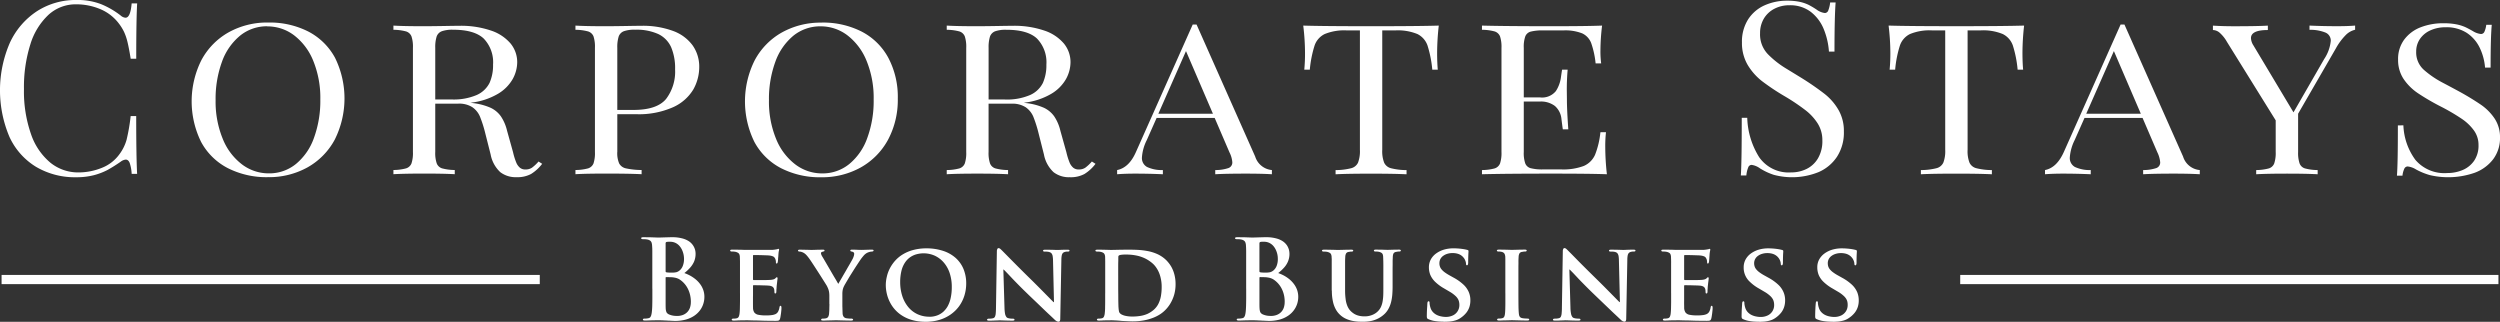
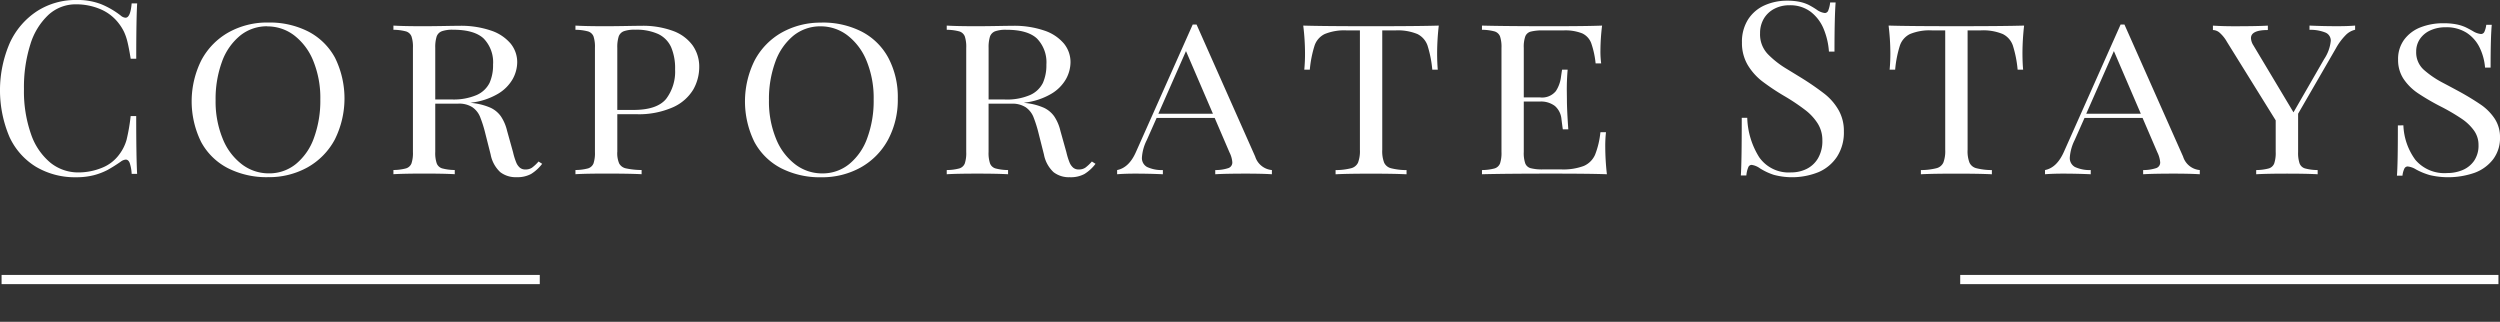
<svg xmlns="http://www.w3.org/2000/svg" width="399.767" height="51.458" viewBox="0 0 399.767 51.458">
  <rect x="0" y="0" width="399.767" height="51.458" fill="#333333" stroke="none" />
  <g id="Group_155" data-name="Group 155" transform="translate(-183.168 -389.354)">
    <path id="Path_4" data-name="Path 4" d="M204.222,417.152a6.5,6.5,0,0,0-.314-1.738c-.139-.353-.353-.539-.627-.539a1.532,1.532,0,0,0-.791.319,24.412,24.412,0,0,1-2.11,1.33,10.43,10.43,0,0,1-2.213.847,11.054,11.054,0,0,1-2.8.325,12.206,12.206,0,0,1-6.421-1.655,10.947,10.947,0,0,1-4.267-4.8,19.081,19.081,0,0,1,.053-15.016,12.053,12.053,0,0,1,4.336-5.072,11.419,11.419,0,0,1,6.338-1.8,10.444,10.444,0,0,1,3.914.661,13.24,13.24,0,0,1,3.168,1.841,1.292,1.292,0,0,0,.752.333c.527,0,.852-.763.98-2.29h.88q-.146,2.5-.147,8.853h-.886c-.186-1.152-.361-2.057-.514-2.687a8.543,8.543,0,0,0-.558-1.63,7.664,7.664,0,0,0-.866-1.38,7.188,7.188,0,0,0-2.951-2.251,9.87,9.87,0,0,0-3.851-.758,6.443,6.443,0,0,0-4.381,1.655,10.742,10.742,0,0,0-2.915,4.722A22.638,22.638,0,0,0,187,403.6a20.662,20.662,0,0,0,1.127,7.2,10.218,10.218,0,0,0,3.1,4.57,7.058,7.058,0,0,0,4.475,1.557,9.935,9.935,0,0,0,3.742-.73,6.293,6.293,0,0,0,2.837-2.2,7.079,7.079,0,0,0,1.127-2.285,30.071,30.071,0,0,0,.655-3.8h.886c0,4.42.05,7.507.147,9.245ZM567.486,409.4a9.936,9.936,0,0,0,1.916,5.514,6.084,6.084,0,0,0,5.1,2.11,6.231,6.231,0,0,0,2.449-.477,4.213,4.213,0,0,0,1.843-1.482,4.291,4.291,0,0,0,.705-2.518,3.914,3.914,0,0,0-.727-2.324,7.721,7.721,0,0,0-1.963-1.877,32.014,32.014,0,0,0-3.3-1.935,36.67,36.67,0,0,1-3.687-2.146A8.5,8.5,0,0,1,567.53,402a5.45,5.45,0,0,1-.891-3.109,5.2,5.2,0,0,1,.986-3.215,5.924,5.924,0,0,1,2.632-1.963,9.883,9.883,0,0,1,3.617-.641,10.589,10.589,0,0,1,2.041.167,6.675,6.675,0,0,1,1.419.428c.375.169.788.394,1.244.65a3.023,3.023,0,0,0,1.316.475.592.592,0,0,0,.544-.353,3.736,3.736,0,0,0,.3-1.122h.88q-.187,1.97-.186,6.852h-.886a8.943,8.943,0,0,0-.855-3.179,5.908,5.908,0,0,0-2.065-2.376,5.989,5.989,0,0,0-3.393-.9,5.738,5.738,0,0,0-2.426.494,3.99,3.99,0,0,0-1.674,1.377,3.54,3.54,0,0,0-.6,2.032,3.73,3.73,0,0,0,1.263,2.934,15.144,15.144,0,0,0,2.94,2.007c1.122.591,1.882,1,2.265,1.208a43.221,43.221,0,0,1,3.834,2.3,8.341,8.341,0,0,1,2.251,2.263,5.345,5.345,0,0,1,.85,2.99,5.622,5.622,0,0,1-1.094,3.5,6.6,6.6,0,0,1-2.937,2.154,12.868,12.868,0,0,1-7.174.386,10.707,10.707,0,0,1-2.232-.913,3.138,3.138,0,0,0-1.313-.472.589.589,0,0,0-.547.35,3.526,3.526,0,0,0-.3,1.124h-.886q.154-1.836.15-8.045Zm-15.025-15.957c1.463.067,2.946.1,4.433.1,1.155,0,2.11-.033,2.873-.1v.672a3.047,3.047,0,0,0-1.5.847,9.629,9.629,0,0,0-1.58,2.135l-6.035,10.444v6.119a5.229,5.229,0,0,0,.239,1.835,1.323,1.323,0,0,0,.863.791,8.021,8.021,0,0,0,2.024.261v.672q-1.811-.1-4.889-.1c-2.207,0-3.859.036-4.942.1v-.672a8,8,0,0,0,2.016-.261,1.347,1.347,0,0,0,.866-.791,5.271,5.271,0,0,0,.239-1.835V408.6l-7.8-12.559a5.592,5.592,0,0,0-1.23-1.51,1.722,1.722,0,0,0-1.008-.375v-.705c1.008.067,2.129.1,3.384.1q3.739,0,5.4-.1v.705c-1.807,0-2.7.43-2.7,1.294a2.333,2.333,0,0,0,.389,1.16l6.41,10.708,4.908-8.523a6.4,6.4,0,0,0,1.052-2.887,1.382,1.382,0,0,0-.847-1.346,6.453,6.453,0,0,0-2.554-.439v-.672Zm-20.2,20.957a3.071,3.071,0,0,0,2.668,2.146v.672q-1.578-.1-4.131-.1-3.29,0-4.928.1v-.672a6.6,6.6,0,0,0,2.1-.314.94.94,0,0,0,.627-.933,4.465,4.465,0,0,0-.45-1.577l-2.365-5.505h-9.289l-1.58,3.554a7.38,7.38,0,0,0-.769,2.76,1.624,1.624,0,0,0,.819,1.524,5.587,5.587,0,0,0,2.529.491v.672c-1.471-.067-2.945-.1-4.439-.1-1.149,0-2.11.036-2.873.1v-.672c1.274-.253,2.271-1.23,3.026-2.923l9.059-20.341h.619l9.378,21.118Zm-11.069-16.879-4.42,10.019H525.5l-4.306-10.019Zm-35.86,2.973a27.092,27.092,0,0,0,.117-2.751,36.935,36.935,0,0,0-.283-4.3q3.194.1,10.863.1,7.608,0,10.808-.1a40.559,40.559,0,0,0-.264,4.3c0,1.122.042,2.04.108,2.751H505.8a18.067,18.067,0,0,0-.763-3.862,3.219,3.219,0,0,0-1.619-1.838,8.2,8.2,0,0,0-3.54-.58H497.8v19.1a5.038,5.038,0,0,0,.3,2.041,1.639,1.639,0,0,0,1.083.894,10.233,10.233,0,0,0,2.5.3v.672q-2.032-.1-5.658-.1-3.852,0-5.694.1v-.672a10.171,10.171,0,0,0,2.5-.3,1.648,1.648,0,0,0,1.091-.894,5.137,5.137,0,0,0,.3-2.041v-19.1h-2.085a8.215,8.215,0,0,0-3.542.58,3.181,3.181,0,0,0-1.618,1.838,17.751,17.751,0,0,0-.761,3.862Zm-22.767,7.693a12.483,12.483,0,0,0,1.918,6.319,5.741,5.741,0,0,0,5.092,2.418,5.553,5.553,0,0,0,2.454-.544,4.334,4.334,0,0,0,1.841-1.7,5.4,5.4,0,0,0,.705-2.887,4.978,4.978,0,0,0-.725-2.662,8.313,8.313,0,0,0-1.966-2.149,32.4,32.4,0,0,0-3.3-2.218,36.62,36.62,0,0,1-3.687-2.457,9.448,9.448,0,0,1-2.285-2.607,6.919,6.919,0,0,1-.894-3.559,6.636,6.636,0,0,1,.988-3.69,6.086,6.086,0,0,1,2.632-2.246,8.708,8.708,0,0,1,3.617-.739,9.49,9.49,0,0,1,2.043.192,6.384,6.384,0,0,1,1.416.489,14.02,14.02,0,0,1,1.244.744,2.807,2.807,0,0,0,1.316.547.6.6,0,0,0,.544-.405,4.993,4.993,0,0,0,.305-1.285h.874q-.179,2.257-.183,7.857h-.886a11.586,11.586,0,0,0-.852-3.645,6.611,6.611,0,0,0-2.068-2.721,5.433,5.433,0,0,0-3.393-1.044,5.066,5.066,0,0,0-2.426.569,4.165,4.165,0,0,0-1.674,1.577,4.512,4.512,0,0,0-.6,2.329,4.561,4.561,0,0,0,1.266,3.365,14.931,14.931,0,0,0,2.937,2.3c1.121.686,1.879,1.149,2.263,1.385a44.123,44.123,0,0,1,3.837,2.637,8.954,8.954,0,0,1,2.251,2.6,6.728,6.728,0,0,1,.847,3.426,7.094,7.094,0,0,1-1.088,4.017,6.728,6.728,0,0,1-2.94,2.468,11.327,11.327,0,0,1-7.174.444,9.788,9.788,0,0,1-2.229-1.047,2.959,2.959,0,0,0-1.316-.544.583.583,0,0,0-.547.4,4.412,4.412,0,0,0-.3,1.291h-.883q.15-2.107.147-9.225Zm-22.59,2.31a19.871,19.871,0,0,0-.114,2.421,39.818,39.818,0,0,0,.261,4.3q-2.607-.1-8.814-.1-7.379,0-11.163.1v-.672a7.888,7.888,0,0,0,2.021-.261,1.366,1.366,0,0,0,.866-.791,5.3,5.3,0,0,0,.233-1.835V397.008a5.3,5.3,0,0,0-.233-1.838,1.373,1.373,0,0,0-.866-.791,7.885,7.885,0,0,0-2.021-.261v-.672q3.781.1,11.163.1,5.659,0,8.045-.1a33.818,33.818,0,0,0-.264,3.964,14.621,14.621,0,0,0,.117,2.085h-.888a14.071,14.071,0,0,0-.705-3.245,2.82,2.82,0,0,0-1.421-1.552,7.322,7.322,0,0,0-3.043-.48h-3.2a7.518,7.518,0,0,0-2.021.194,1.288,1.288,0,0,0-.858.763,5.023,5.023,0,0,0-.239,1.832v7.918h2.554a2.834,2.834,0,0,0,2.579-1.008,5.3,5.3,0,0,0,.788-2.06c.1-.7.167-1.155.205-1.36h.888c-.094,1.1-.136,2.154-.136,3.165l.02,1.6c0,1.135.075,2.729.222,4.772h-.877c-.028-.155-.1-.691-.217-1.621a3.144,3.144,0,0,0-1.047-2.11,3.686,3.686,0,0,0-2.426-.711h-2.554v8.065a5.027,5.027,0,0,0,.239,1.83,1.284,1.284,0,0,0,.858.761,7.291,7.291,0,0,0,2.021.194h2.826a9.4,9.4,0,0,0,3.656-.552,3.49,3.49,0,0,0,1.8-1.791,13.29,13.29,0,0,0,.852-3.6Zm-48.244-10a26.272,26.272,0,0,0,.117-2.751,36.328,36.328,0,0,0-.283-4.3q3.194.1,10.863.1,7.612,0,10.81-.1a40.582,40.582,0,0,0-.264,4.3c0,1.122.039,2.04.105,2.751H412.2a18.1,18.1,0,0,0-.761-3.862,3.229,3.229,0,0,0-1.619-1.838,8.2,8.2,0,0,0-3.54-.58H404.2v19.1a5.047,5.047,0,0,0,.3,2.041,1.644,1.644,0,0,0,1.085.894,10.186,10.186,0,0,0,2.5.3v.672q-2.028-.1-5.658-.1-3.852,0-5.691.1v-.672a10.172,10.172,0,0,0,2.5-.3,1.661,1.661,0,0,0,1.091-.894,5.189,5.189,0,0,0,.3-2.041v-19.1H398.54a8.229,8.229,0,0,0-3.545.58,3.186,3.186,0,0,0-1.616,1.838,17.887,17.887,0,0,0-.763,3.862ZM383.885,414.4a3.09,3.09,0,0,0,2.668,2.146v.672c-1.049-.067-2.429-.1-4.131-.1q-3.29,0-4.928.1v-.672a6.507,6.507,0,0,0,2.1-.314.937.937,0,0,0,.63-.933,4.172,4.172,0,0,0-.453-1.577l-2.365-5.505h-9.289l-1.577,3.554a7.173,7.173,0,0,0-.769,2.76,1.614,1.614,0,0,0,.819,1.524,5.542,5.542,0,0,0,2.529.491v.672c-1.474-.067-2.945-.1-4.442-.1-1.149,0-2.11.036-2.873.1v-.672q1.916-.379,3.026-2.923l9.059-20.341h.619l9.378,21.118Zm-11.069-16.879-4.42,10.019h8.728l-4.309-10.019Zm-14.464,18.023a6.564,6.564,0,0,1-1.782,1.638,4.618,4.618,0,0,1-2.338.511,4.027,4.027,0,0,1-2.59-.805,5.168,5.168,0,0,1-1.541-2.832l-.847-3.345a20.361,20.361,0,0,0-.852-2.7,3.491,3.491,0,0,0-1.227-1.51,3.918,3.918,0,0,0-2.263-.566h-3.664v7.723a5.154,5.154,0,0,0,.236,1.835,1.331,1.331,0,0,0,.861.791,7.985,7.985,0,0,0,2.021.261v.672q-1.762-.1-4.88-.1-3.315,0-4.928.1v-.672a7.888,7.888,0,0,0,2.021-.261,1.366,1.366,0,0,0,.866-.791,5.317,5.317,0,0,0,.23-1.835V397.008a5.313,5.313,0,0,0-.23-1.838,1.373,1.373,0,0,0-.866-.791,7.885,7.885,0,0,0-2.021-.261v-.672q1.616.1,4.7.1c1.005,0,2.107-.011,3.323-.033s2.032-.033,2.487-.033a14.858,14.858,0,0,1,5.091.761,6.967,6.967,0,0,1,3.14,2.082,4.687,4.687,0,0,1,1.052,2.993,5.668,5.668,0,0,1-.705,2.648,6.483,6.483,0,0,1-2.387,2.4,10.913,10.913,0,0,1-4.389,1.416l.469.067a9.772,9.772,0,0,1,2.765.744,4.222,4.222,0,0,1,1.641,1.371,6.98,6.98,0,0,1,.988,2.313l.958,3.426a10.4,10.4,0,0,0,.5,1.616,2.183,2.183,0,0,0,.6.858,1.331,1.331,0,0,0,.874.278,1.835,1.835,0,0,0,1.052-.283,6.608,6.608,0,0,0,1.049-.991l.586.375Zm-14.511-10.28a9.343,9.343,0,0,0,4.059-.722,4.18,4.18,0,0,0,2.035-1.932,6.965,6.965,0,0,0,.558-2.92,5.454,5.454,0,0,0-1.5-4.167q-1.5-1.407-4.889-1.407a5.042,5.042,0,0,0-1.8.239,1.412,1.412,0,0,0-.83.841,5.7,5.7,0,0,0-.222,1.81v8.259Zm-29.305-12.3a13.623,13.623,0,0,1,6.416,1.441,10.138,10.138,0,0,1,4.264,4.189,13.363,13.363,0,0,1,1.516,6.538,13.5,13.5,0,0,1-1.557,6.56,11.161,11.161,0,0,1-4.345,4.425A12.686,12.686,0,0,1,314.5,417.7a13.641,13.641,0,0,1-6.424-1.444,10.157,10.157,0,0,1-4.264-4.184,14.689,14.689,0,0,1,.05-13.1,11.094,11.094,0,0,1,4.336-4.428,12.674,12.674,0,0,1,6.341-1.571Zm-.155.6a6.82,6.82,0,0,0-4.345,1.5,9.619,9.619,0,0,0-2.893,4.189,17.3,17.3,0,0,0-1.013,6.138,15.644,15.644,0,0,0,1.13,6.146,9.645,9.645,0,0,0,3.073,4.1,7.058,7.058,0,0,0,4.311,1.446,6.726,6.726,0,0,0,4.336-1.507,9.453,9.453,0,0,0,2.879-4.181,17.115,17.115,0,0,0,1.013-6.138,15.6,15.6,0,0,0-1.122-6.146,9.708,9.708,0,0,0-3.065-4.1,7.025,7.025,0,0,0-4.306-1.446Zm-32.506,20.088a4.159,4.159,0,0,0,.3,1.835,1.6,1.6,0,0,0,1.091.791,12.076,12.076,0,0,0,2.5.261v.672c-1.33-.067-3.218-.1-5.652-.1q-3.315,0-4.928.1v-.672a7.888,7.888,0,0,0,2.021-.261,1.366,1.366,0,0,0,.866-.791,5.316,5.316,0,0,0,.23-1.835V397.008a5.311,5.311,0,0,0-.23-1.838,1.373,1.373,0,0,0-.866-.791,7.885,7.885,0,0,0-2.021-.261v-.672c1.066.067,2.629.1,4.7.1,1,0,2.107-.011,3.323-.033s2.032-.033,2.487-.033a13.916,13.916,0,0,1,5.114.827,6.7,6.7,0,0,1,3.123,2.318,5.873,5.873,0,0,1,1.047,3.476,7.31,7.31,0,0,1-.936,3.542,7.191,7.191,0,0,1-3.209,2.837,13.441,13.441,0,0,1-5.985,1.133h-2.97v6.049Zm2.593-6.721c2.507,0,4.239-.586,5.211-1.755a7.217,7.217,0,0,0,1.441-4.722,8.588,8.588,0,0,0-.636-3.559,4.29,4.29,0,0,0-2.04-2.09,8.4,8.4,0,0,0-3.714-.7,5.041,5.041,0,0,0-1.8.239,1.408,1.408,0,0,0-.827.841,5.6,5.6,0,0,0-.225,1.81v9.933Zm-14.594,8.606a6.611,6.611,0,0,1-1.785,1.638,4.6,4.6,0,0,1-2.335.511,4.027,4.027,0,0,1-2.59-.805,5.152,5.152,0,0,1-1.541-2.832l-.847-3.345a19.9,19.9,0,0,0-.855-2.7,3.466,3.466,0,0,0-1.224-1.51,3.927,3.927,0,0,0-2.265-.566h-3.664v7.723a5.08,5.08,0,0,0,.239,1.835,1.331,1.331,0,0,0,.861.791,7.959,7.959,0,0,0,2.018.261v.672q-1.757-.1-4.88-.1c-2.21,0-3.848.036-4.928.1v-.672a7.915,7.915,0,0,0,2.024-.261,1.362,1.362,0,0,0,.863-.791,5.234,5.234,0,0,0,.233-1.835V397.008a5.23,5.23,0,0,0-.233-1.838,1.369,1.369,0,0,0-.863-.791,7.912,7.912,0,0,0-2.024-.261v-.672q1.62.1,4.7.1c1.008,0,2.11-.011,3.323-.033s2.032-.033,2.487-.033a14.863,14.863,0,0,1,5.094.761,6.983,6.983,0,0,1,3.14,2.082,4.7,4.7,0,0,1,1.052,2.993,5.668,5.668,0,0,1-.705,2.648,6.5,6.5,0,0,1-2.388,2.4,10.927,10.927,0,0,1-4.389,1.416l.466.067a9.793,9.793,0,0,1,2.768.744,4.221,4.221,0,0,1,1.641,1.371,7.038,7.038,0,0,1,.988,2.313l.955,3.426a10.373,10.373,0,0,0,.5,1.616,2.157,2.157,0,0,0,.6.858,1.324,1.324,0,0,0,.872.278,1.823,1.823,0,0,0,1.052-.283,6.486,6.486,0,0,0,1.052-.991l.586.375Zm-14.511-10.28a9.343,9.343,0,0,0,4.059-.722,4.186,4.186,0,0,0,2.032-1.932,6.965,6.965,0,0,0,.558-2.92,5.453,5.453,0,0,0-1.5-4.167q-1.5-1.407-4.889-1.407a5.042,5.042,0,0,0-1.8.239,1.4,1.4,0,0,0-.83.841,5.6,5.6,0,0,0-.225,1.81v8.259Zm-29.305-12.3a13.612,13.612,0,0,1,6.413,1.441,10.193,10.193,0,0,1,4.267,4.189,14.713,14.713,0,0,1-.044,13.1,11.1,11.1,0,0,1-4.342,4.425,12.679,12.679,0,0,1-6.332,1.571,13.633,13.633,0,0,1-6.424-1.444,10.131,10.131,0,0,1-4.267-4.184,14.7,14.7,0,0,1,.053-13.1,11.1,11.1,0,0,1,4.336-4.428,12.66,12.66,0,0,1,6.341-1.571Zm-.158.6a6.785,6.785,0,0,0-4.342,1.5,9.545,9.545,0,0,0-2.9,4.189,17.278,17.278,0,0,0-1.013,6.138,15.643,15.643,0,0,0,1.133,6.146,9.623,9.623,0,0,0,3.073,4.1,7.058,7.058,0,0,0,4.311,1.446,6.741,6.741,0,0,0,4.336-1.507,9.482,9.482,0,0,0,2.879-4.181,17.289,17.289,0,0,0,1.013-6.138,15.626,15.626,0,0,0-1.122-6.146,9.69,9.69,0,0,0-3.068-4.1A7.037,7.037,0,0,0,225.9,393.574Z" transform="translate(0 0)" fill="#fff" />
    <path id="Path_5" data-name="Path 5" d="M183.259,405.189H269.32v1.469H183.259v-1.469Zm313.2,0h86.064v1.469H496.455Z" transform="translate(0.162 28.126)" fill="#fff" />
-     <path id="Path_6" data-name="Path 6" d="M221.882,411.238c0,.541,0,1.049,0,1.53s-.008.9-.019,1.283-.036.691-.067.944a2.927,2.927,0,0,1-.086.458.909.909,0,0,1-.153.339.439.439,0,0,1-.272.169c-.081.017-.169.036-.275.05a3.423,3.423,0,0,1-.358.022.446.446,0,0,0-.222.036.114.114,0,0,0-.061.105.142.142,0,0,0,.094.136.753.753,0,0,0,.258.036c.178,0,.378-.011.589-.017s.419-.019.633-.019.405-.011.577-.011.322,0,.422,0,.205,0,.347.006.289.008.455.019.344.011.516.025.344.014.5.022.308.017.436.022.228.011.3.011a6.725,6.725,0,0,0,1.738-.217,4.712,4.712,0,0,0,1.324-.594,3.838,3.838,0,0,0,.924-.866,3.453,3.453,0,0,0,.541-1.041,3.564,3.564,0,0,0,.178-1.124,3.284,3.284,0,0,0-.192-1.144,3.522,3.522,0,0,0-.519-.947,4.37,4.37,0,0,0-.741-.761,5.826,5.826,0,0,0-.866-.572,6.377,6.377,0,0,0-.886-.389,7.052,7.052,0,0,0,.894-.825,3.724,3.724,0,0,0,.652-.988,3.173,3.173,0,0,0,.25-1.271,2.521,2.521,0,0,0-.083-.639,2.368,2.368,0,0,0-.322-.7,2.412,2.412,0,0,0-.65-.652,3.511,3.511,0,0,0-1.086-.469,6.12,6.12,0,0,0-1.618-.189c-.3,0-.622.014-.972.022s-.75.028-1.174.031c-.092,0-.219,0-.4-.008s-.364-.011-.589-.022-.45-.008-.694-.011-.483-.011-.722-.011a.858.858,0,0,0-.292.033.126.126,0,0,0-.094.125.128.128,0,0,0,.075.128.747.747,0,0,0,.222.03c.13,0,.261,0,.386.011a2.393,2.393,0,0,1,.305.042,1.152,1.152,0,0,1,.447.183.665.665,0,0,1,.228.322,1.977,1.977,0,0,1,.081.5c.011.111.014.23.022.35s.006.266.011.436v.639c0,.261,0,.575,0,.952v4.47Zm162.908.755c0,.461,0,.894,0,1.294s-.011.772-.017,1.1-.028.589-.05.8a1.641,1.641,0,0,1-.13.533.456.456,0,0,1-.325.258,1.435,1.435,0,0,1-.247.042,2.442,2.442,0,0,1-.3.014.3.3,0,0,0-.2.053.133.133,0,0,0-.047.105.137.137,0,0,0,.072.119.625.625,0,0,0,.23.036c.158,0,.33,0,.511-.014s.375-.011.561-.022.361,0,.516,0,.278-.011.369-.011c.225,0,.491,0,.786.014s.636.011,1.008.019.808.031,1.277.039,1,.017,1.582.017a3.454,3.454,0,0,0,.453-.017.437.437,0,0,0,.244-.1.648.648,0,0,0,.133-.275c.019-.08.047-.192.069-.339s.047-.308.069-.475.036-.336.053-.486.017-.272.017-.364a.9.9,0,0,0-.022-.23c-.019-.072-.056-.111-.117-.117a.133.133,0,0,0-.117.056.51.51,0,0,0-.058.172,2.064,2.064,0,0,1-.23.719.933.933,0,0,1-.441.391,2.126,2.126,0,0,1-.469.133c-.175.025-.35.042-.525.053s-.33.011-.469.011a5.833,5.833,0,0,1-1.241-.1,1.045,1.045,0,0,1-.65-.372,1.427,1.427,0,0,1-.211-.783c0-.111,0-.267-.006-.464s0-.4,0-.622,0-.43,0-.636v-1.7a.258.258,0,0,1,.022-.108.068.068,0,0,1,.069-.047c.083,0,.2,0,.378.006s.355,0,.569.008.411.011.616.019.392.006.547.017.266.011.325.022a1.43,1.43,0,0,1,.461.105.72.72,0,0,1,.269.2.885.885,0,0,1,.133.278,1.439,1.439,0,0,1,.031.283c.006.092.017.18.017.261a.117.117,0,0,0,.036.086.135.135,0,0,0,.106.036.115.115,0,0,0,.108-.055.437.437,0,0,0,.044-.136.659.659,0,0,0,.011-.142l0-.158c.005-.081.008-.169.019-.269s.008-.208.019-.314.02-.189.028-.267c.028-.25.05-.45.072-.6s.033-.266.039-.341.014-.125.014-.153a.192.192,0,0,0-.036-.114.112.112,0,0,0-.089-.044.147.147,0,0,0-.1.055,1.81,1.81,0,0,1-.144.139.761.761,0,0,1-.292.15,2.264,2.264,0,0,1-.447.078c-.075.005-.2.011-.389.019s-.386.011-.619.011-.469,0-.7,0-.441,0-.622,0h-.389a.088.088,0,0,1-.083-.047.262.262,0,0,1-.022-.111v-3.706a.173.173,0,0,1,.031-.1.08.08,0,0,1,.075-.036c.072,0,.189,0,.355,0s.353.005.566.011.422.008.633.017.4.014.558.019.267.011.325.022a2.026,2.026,0,0,1,.58.117.666.666,0,0,1,.3.183,1.031,1.031,0,0,1,.144.244.835.835,0,0,1,.069.2c.014.072.022.139.028.2s.011.111.011.15a.328.328,0,0,0,.022.147.1.1,0,0,0,.094.047.155.155,0,0,0,.1-.047.278.278,0,0,0,.05-.108.454.454,0,0,0,.028-.092,1.474,1.474,0,0,0,.028-.2c.008-.094.017-.194.025-.3s.014-.205.019-.289.014-.156.017-.2c.011-.225.028-.411.047-.533s.036-.23.05-.291a.516.516,0,0,0,.025-.15.187.187,0,0,0-.019-.092.087.087,0,0,0-.086-.047.312.312,0,0,0-.117.033c-.042.014-.089.025-.128.036-.067.008-.155.025-.272.044s-.239.033-.383.047c-.053,0-.18.006-.38.006s-.447,0-.738,0l-.924,0c-.325,0-.636,0-.938,0s-.564,0-.786,0h-.466c-.15,0-.347,0-.591-.011s-.514-.011-.8-.019-.572-.008-.847-.008a.826.826,0,0,0-.264.031.114.114,0,0,0-.089.114.123.123,0,0,0,.075.117.409.409,0,0,0,.192.042c.117,0,.236,0,.347.011a2.45,2.45,0,0,1,.269.042,1.354,1.354,0,0,1,.389.158.534.534,0,0,1,.2.247,1.307,1.307,0,0,1,.078.405c0,.092,0,.194.008.294s0,.23.006.372,0,.328,0,.544v4.608Zm14.086,4.55c.28,0,.572-.014.877-.039a5.186,5.186,0,0,0,.9-.183,2.8,2.8,0,0,0,.819-.4,4.121,4.121,0,0,0,.9-.827,2.909,2.909,0,0,0,.491-.927,3.4,3.4,0,0,0,.155-1.047,3.306,3.306,0,0,0-.244-1.291,3.506,3.506,0,0,0-.833-1.2,7.539,7.539,0,0,0-1.6-1.141l-.633-.353a6.651,6.651,0,0,1-.844-.539,2.622,2.622,0,0,1-.5-.489,1.37,1.37,0,0,1-.236-.466,1.623,1.623,0,0,1-.064-.477,1.4,1.4,0,0,1,.178-.683,1.5,1.5,0,0,1,.466-.505,2.231,2.231,0,0,1,.677-.314,2.775,2.775,0,0,1,.8-.105,2.836,2.836,0,0,1,.847.119,1.919,1.919,0,0,1,.555.278,1.791,1.791,0,0,1,.328.308,1.714,1.714,0,0,1,.255.4,1.621,1.621,0,0,1,.117.358.9.9,0,0,1,.033.23c0,.18.055.261.158.261.061,0,.108-.036.144-.114a1,1,0,0,0,.047-.358c0-.389.008-.708.014-.95s.017-.427.025-.558.014-.23.014-.289a.163.163,0,0,0-.053-.125.3.3,0,0,0-.158-.069,6.846,6.846,0,0,0-.877-.164,11.1,11.1,0,0,0-1.327-.086,5.435,5.435,0,0,0-1.516.211,4.142,4.142,0,0,0-1.247.611,2.927,2.927,0,0,0-.844.949,2.591,2.591,0,0,0-.308,1.247,3.036,3.036,0,0,0,.991,2.335,6.955,6.955,0,0,0,1.444,1.066l.9.53a5,5,0,0,1,.822.586,2.236,2.236,0,0,1,.464.53,1.567,1.567,0,0,1,.2.508,2.325,2.325,0,0,1,.05.491,1.808,1.808,0,0,1-1,1.649,2.538,2.538,0,0,1-1.152.258,3.514,3.514,0,0,1-.75-.081,2.787,2.787,0,0,1-.725-.244,2.166,2.166,0,0,1-.608-.458,1.809,1.809,0,0,1-.389-.7,2.6,2.6,0,0,1-.1-.416,1.84,1.84,0,0,1-.039-.361.35.35,0,0,0-.025-.161.13.13,0,0,0-.131-.083.171.171,0,0,0-.147.105.779.779,0,0,0-.05.28c-.006.067-.011.167-.02.3s-.019.3-.031.483-.022.38-.025.591-.014.411-.014.614a.937.937,0,0,0,.025.261.25.25,0,0,0,.089.147.69.69,0,0,0,.189.1,3.764,3.764,0,0,0,.75.239,8.529,8.529,0,0,0,.866.119c.3.02.6.033.9.033Zm11.777,0c.278,0,.569-.014.872-.039a5.247,5.247,0,0,0,.9-.183,2.739,2.739,0,0,0,.813-.4,3.957,3.957,0,0,0,.908-.827,2.976,2.976,0,0,0,.494-.927,3.4,3.4,0,0,0,.153-1.047,3.461,3.461,0,0,0-.239-1.291,3.6,3.6,0,0,0-.836-1.2,7.638,7.638,0,0,0-1.607-1.141l-.633-.353a7.018,7.018,0,0,1-.841-.539,2.646,2.646,0,0,1-.5-.489,1.423,1.423,0,0,1-.236-.466,1.831,1.831,0,0,1-.061-.477,1.423,1.423,0,0,1,.172-.683,1.536,1.536,0,0,1,.469-.505,2.2,2.2,0,0,1,.677-.314,2.769,2.769,0,0,1,.8-.105,2.83,2.83,0,0,1,.844.119,1.919,1.919,0,0,1,.555.278,1.678,1.678,0,0,1,.325.308,1.549,1.549,0,0,1,.255.4,1.851,1.851,0,0,1,.125.358,1.89,1.89,0,0,1,.031.23c0,.18.05.261.155.261.061,0,.108-.036.144-.114a.943.943,0,0,0,.047-.358c0-.389.008-.708.014-.95s.017-.427.025-.558.014-.23.014-.289a.154.154,0,0,0-.053-.125.281.281,0,0,0-.158-.069,6.922,6.922,0,0,0-.872-.164,11.363,11.363,0,0,0-1.333-.086,5.435,5.435,0,0,0-1.516.211,4.078,4.078,0,0,0-1.247.611,2.96,2.96,0,0,0-.844.949,2.528,2.528,0,0,0-.305,1.247,3.239,3.239,0,0,0,.222,1.233,3.3,3.3,0,0,0,.766,1.1,7.083,7.083,0,0,0,1.441,1.066l.9.53a4.921,4.921,0,0,1,.816.586,2.341,2.341,0,0,1,.469.53,1.7,1.7,0,0,1,.2.508,2.316,2.316,0,0,1,.042.491,1.849,1.849,0,0,1-.253.963,1.877,1.877,0,0,1-.738.686,2.551,2.551,0,0,1-1.155.258,3.428,3.428,0,0,1-.744-.081,2.723,2.723,0,0,1-.73-.244,2.077,2.077,0,0,1-.605-.458,1.81,1.81,0,0,1-.389-.7,2.946,2.946,0,0,1-.105-.416,2.117,2.117,0,0,1-.042-.361.349.349,0,0,0-.022-.161.129.129,0,0,0-.133-.083.174.174,0,0,0-.144.105.789.789,0,0,0-.044.28c-.011.067-.017.167-.028.3s-.02.3-.028.483-.022.38-.025.591-.011.411-.011.614a.954.954,0,0,0,.022.261.23.23,0,0,0,.092.147.564.564,0,0,0,.186.1,3.763,3.763,0,0,0,.75.239,8.637,8.637,0,0,0,.866.119c.3.02.605.033.908.033Zm-116.363-4.55v1.294c0,.408-.011.772-.014,1.1s-.031.589-.053.8a1.638,1.638,0,0,1-.133.533.452.452,0,0,1-.322.258,1.5,1.5,0,0,1-.244.042,2.546,2.546,0,0,1-.305.014.308.308,0,0,0-.2.053.1.1,0,0,0-.044.105.129.129,0,0,0,.075.119.567.567,0,0,0,.222.036c.161,0,.33,0,.516-.014s.369-.011.561-.022.355,0,.514,0,.275-.011.369-.011c.194,0,.428.011.7.025s.561.033.869.064.627.036.944.053.622.031.908.033a9.969,9.969,0,0,0,1.918-.175,8.092,8.092,0,0,0,1.494-.441,6.161,6.161,0,0,0,1.08-.569,4.932,4.932,0,0,0,.708-.58,5.235,5.235,0,0,0,.833-1.047,6.016,6.016,0,0,0,.622-1.4,6.111,6.111,0,0,0,.239-1.735,6.014,6.014,0,0,0-.205-1.607,5.072,5.072,0,0,0-.525-1.26,5.333,5.333,0,0,0-.73-.941,4.95,4.95,0,0,0-1.416-.986,6.862,6.862,0,0,0-1.61-.505,11.947,11.947,0,0,0-1.66-.192c-.552-.022-1.069-.033-1.555-.028-.236,0-.477.006-.722.006s-.486.006-.711.011-.436.011-.627.014-.344.008-.466.008c-.147,0-.347,0-.594-.011s-.511-.011-.8-.019-.569-.008-.844-.008a.8.8,0,0,0-.261.031.111.111,0,0,0-.089.114.12.12,0,0,0,.072.117.4.4,0,0,0,.189.042c.117,0,.233,0,.35.011a2.342,2.342,0,0,1,.269.042,1.425,1.425,0,0,1,.389.158.564.564,0,0,1,.2.247,1.218,1.218,0,0,1,.083.405c0,.092,0,.194.005.294s0,.23.006.372v5.153Zm2.082-2.871v-1.177c0-.378,0-.725.011-1.027s0-.55.011-.725a.383.383,0,0,1,.042-.2.312.312,0,0,1,.15-.1.808.808,0,0,1,.233-.058,3.189,3.189,0,0,1,.358-.036c.133-.011.253-.011.361-.011a8.925,8.925,0,0,1,.991.044,7.945,7.945,0,0,1,1.1.192,6.1,6.1,0,0,1,1.138.433,5.63,5.63,0,0,1,1.111.758,3.456,3.456,0,0,1,.516.575,4.48,4.48,0,0,1,.464.805,5.056,5.056,0,0,1,.333,1.055,5.921,5.921,0,0,1,.133,1.3,8.251,8.251,0,0,1-.119,1.471,4.564,4.564,0,0,1-.414,1.263,3.181,3.181,0,0,1-.794.991,4.39,4.39,0,0,1-.977.613,4.746,4.746,0,0,1-1.1.314,7.922,7.922,0,0,1-1.3.1,5.038,5.038,0,0,1-1.027-.1,2.411,2.411,0,0,1-.661-.222.939.939,0,0,1-.341-.283.676.676,0,0,1-.1-.261c-.019-.122-.042-.25-.053-.394s-.022-.275-.028-.4c0-.105-.008-.289-.014-.566s-.011-.622-.011-1.044-.011-.891-.011-1.424v-1.882Zm20.466,2.115v1.53c0,.477-.011.9-.022,1.283s-.031.691-.064.944a3.309,3.309,0,0,1-.083.458.909.909,0,0,1-.155.339.432.432,0,0,1-.272.169c-.078.017-.169.036-.275.05a3.384,3.384,0,0,1-.361.022.447.447,0,0,0-.219.036.114.114,0,0,0-.061.105.152.152,0,0,0,.092.136.765.765,0,0,0,.258.036c.183,0,.378-.011.591-.017s.419-.019.625-.019.414-.011.591-.011.319,0,.416,0,.2,0,.344.006.292.008.458.019.341.011.522.025.336.014.5.022.305.017.433.022.225.011.3.011a6.741,6.741,0,0,0,1.738-.217,4.623,4.623,0,0,0,1.321-.594,3.689,3.689,0,0,0,.924-.866,3.534,3.534,0,0,0,.547-1.041,3.643,3.643,0,0,0,.178-1.124,3.349,3.349,0,0,0-.194-1.144,3.528,3.528,0,0,0-.522-.947,4.459,4.459,0,0,0-.738-.761,5.533,5.533,0,0,0-.863-.572,6.576,6.576,0,0,0-.891-.389,7.068,7.068,0,0,0,.9-.825,3.525,3.525,0,0,0,.65-.988,3.127,3.127,0,0,0,.253-1.271,2.8,2.8,0,0,0-.083-.639,2.669,2.669,0,0,0-.316-.7,2.522,2.522,0,0,0-.655-.652,3.482,3.482,0,0,0-1.085-.469,6.121,6.121,0,0,0-1.613-.189c-.3,0-.625.014-.977.022s-.747.028-1.174.031c-.094,0-.225,0-.394-.008s-.366-.011-.591-.022-.453-.008-.7-.011-.486-.011-.716-.011a.906.906,0,0,0-.3.033.13.13,0,0,0-.092.125.135.135,0,0,0,.072.128.76.76,0,0,0,.228.03c.125,0,.253,0,.383.011a2.338,2.338,0,0,1,.3.042,1.117,1.117,0,0,1,.447.183.648.648,0,0,1,.228.322,1.656,1.656,0,0,1,.083.5c.008.111.014.23.019.35l.011.436c0,.175,0,.389,0,.639v5.422Zm2.118-7.163a.47.47,0,0,1,.033-.211.18.18,0,0,1,.122-.089,1.454,1.454,0,0,1,.266-.031c.092,0,.2,0,.322,0a1.885,1.885,0,0,1,.808.169,2,2,0,0,1,.622.447,2.715,2.715,0,0,1,.433.641,3.379,3.379,0,0,1,.336,1.474,2.972,2.972,0,0,1-.186,1.119,1.8,1.8,0,0,1-.533.752,1.394,1.394,0,0,1-.53.272,3.577,3.577,0,0,1-.741.061c-.2,0-.375-.006-.505-.014a2.209,2.209,0,0,1-.322-.039.137.137,0,0,1-.089-.05.215.215,0,0,1-.036-.144v-4.356Zm4.037,9.275a2.848,2.848,0,0,1-.142.941,1.89,1.89,0,0,1-.38.647,1.784,1.784,0,0,1-.516.4,2.023,2.023,0,0,1-.566.205,2.13,2.13,0,0,1-.527.061,4.314,4.314,0,0,1-.619-.033,2.9,2.9,0,0,1-.666-.178.986.986,0,0,1-.336-.2.635.635,0,0,1-.186-.3,2.05,2.05,0,0,1-.078-.475c-.014-.194-.019-.433-.019-.722v-4.178a.124.124,0,0,1,.028-.094.1.1,0,0,1,.078-.028c.128,0,.247,0,.361.006s.244,0,.4.011a3.671,3.671,0,0,1,.605.069,2.142,2.142,0,0,1,.466.136,1.749,1.749,0,0,1,.394.217,3.759,3.759,0,0,1,.83.788,4.086,4.086,0,0,1,.527.908,4.527,4.527,0,0,1,.275.936,4.935,4.935,0,0,1,.075.877Zm7.546-1.8a7.89,7.89,0,0,0,.189,1.835,4.492,4.492,0,0,0,.5,1.277,3.55,3.55,0,0,0,.719.855,3.592,3.592,0,0,0,.916.575,4.781,4.781,0,0,0,.977.305,7.2,7.2,0,0,0,.913.122c.286.011.53.019.736.019a6.688,6.688,0,0,0,1.058-.078,4.551,4.551,0,0,0,1.11-.314,4.272,4.272,0,0,0,1.113-.683,3.321,3.321,0,0,0,.78-.924,4.439,4.439,0,0,0,.45-1.113,7.252,7.252,0,0,0,.2-1.219c.033-.419.05-.841.05-1.263v-2.757c0-.319.006-.591.008-.808s0-.4,0-.544.008-.269.014-.372.006-.2.011-.294a1.836,1.836,0,0,1,.064-.43.538.538,0,0,1,.172-.258.723.723,0,0,1,.325-.122c.094-.014.172-.031.236-.042a1.4,1.4,0,0,1,.225-.011c.175,0,.264-.053.264-.158a.112.112,0,0,0-.081-.114.663.663,0,0,0-.239-.031c-.153,0-.322.006-.511.006s-.369.006-.552.011-.341.011-.48.014-.222.008-.272.008l-.186-.008c-.114,0-.264-.006-.45-.014s-.386-.008-.6-.011-.416-.006-.619-.006a.656.656,0,0,0-.236.031.116.116,0,0,0-.081.114c0,.106.089.158.264.158a2.973,2.973,0,0,1,.305.011,2.6,2.6,0,0,1,.261.042,1.2,1.2,0,0,1,.38.158.529.529,0,0,1,.2.247,1.429,1.429,0,0,1,.069.405c0,.092.011.194.011.294s.008.23.011.372.005.328.008.544,0,.489,0,.808,0,.705,0,1.155v1.891c0,.383,0,.75-.017,1.1a7,7,0,0,1-.108.994,3.6,3.6,0,0,1-.269.858,2.406,2.406,0,0,1-.505.7,2.572,2.572,0,0,1-.664.466,3.016,3.016,0,0,1-.716.25,3.113,3.113,0,0,1-.7.072,3.419,3.419,0,0,1-.586-.036,2.939,2.939,0,0,1-.675-.164,2.545,2.545,0,0,1-.7-.4,2.655,2.655,0,0,1-.505-.508,2.752,2.752,0,0,1-.367-.711,4.119,4.119,0,0,1-.225-1,10.2,10.2,0,0,1-.08-1.4v-3.257c0-.319,0-.591,0-.808s0-.4,0-.544.008-.269.011-.372.011-.2.017-.294a1.252,1.252,0,0,1,.142-.58.571.571,0,0,1,.419-.23c.094-.014.172-.031.242-.042a1.28,1.28,0,0,1,.217-.011.369.369,0,0,0,.186-.042.122.122,0,0,0,.064-.117.112.112,0,0,0-.083-.114.7.7,0,0,0-.253-.031c-.142,0-.305.006-.491.006s-.375.006-.569.011-.372.011-.536.014-.294.008-.394.008c-.155,0-.364,0-.622-.011s-.539-.011-.836-.019-.589-.008-.869-.008a.728.728,0,0,0-.255.031.116.116,0,0,0-.08.114c0,.106.086.158.266.158.105,0,.214,0,.328.011a2.449,2.449,0,0,1,.269.042,1.42,1.42,0,0,1,.386.156.564.564,0,0,1,.205.241,1.268,1.268,0,0,1,.081.414c0,.092.011.194.017.294s0,.23,0,.372,0,.328,0,.544v.808c0,.317,0,.705,0,1.155v2.207Zm18,4.989c.283,0,.572-.014.88-.039a5.241,5.241,0,0,0,.9-.183,2.8,2.8,0,0,0,.819-.4,4.185,4.185,0,0,0,.905-.827,3.027,3.027,0,0,0,.491-.927,3.4,3.4,0,0,0,.153-1.047,3.3,3.3,0,0,0-.242-1.291,3.544,3.544,0,0,0-.833-1.2,7.612,7.612,0,0,0-1.6-1.141l-.636-.353a7.565,7.565,0,0,1-.844-.539,2.8,2.8,0,0,1-.5-.489,1.36,1.36,0,0,1-.233-.466,1.457,1.457,0,0,1-.061-.477,1.394,1.394,0,0,1,.172-.683,1.481,1.481,0,0,1,.469-.505,2.232,2.232,0,0,1,.672-.314,2.846,2.846,0,0,1,.805-.105,2.777,2.777,0,0,1,.838.119,1.887,1.887,0,0,1,.561.278,1.764,1.764,0,0,1,.325.308,1.466,1.466,0,0,1,.253.4,1.851,1.851,0,0,1,.125.358,1.455,1.455,0,0,1,.031.23c0,.18.05.261.158.261.058,0,.106-.036.144-.114a1.069,1.069,0,0,0,.047-.358c0-.389.006-.708.014-.95s.017-.427.025-.558.014-.23.014-.289a.154.154,0,0,0-.053-.125.311.311,0,0,0-.158-.069,7.085,7.085,0,0,0-.875-.164,11.187,11.187,0,0,0-1.33-.086,5.5,5.5,0,0,0-1.518.211,4.158,4.158,0,0,0-1.244.611,2.936,2.936,0,0,0-.847.949,2.623,2.623,0,0,0-.308,1.247,3.241,3.241,0,0,0,.225,1.233,3.464,3.464,0,0,0,.766,1.1,7.033,7.033,0,0,0,1.444,1.066l.9.53a4.844,4.844,0,0,1,.819.586,2.255,2.255,0,0,1,.466.53,1.566,1.566,0,0,1,.2.508,2.157,2.157,0,0,1,.05.491,1.812,1.812,0,0,1-1,1.649,2.562,2.562,0,0,1-1.158.258,3.446,3.446,0,0,1-.744-.081,2.7,2.7,0,0,1-.727-.244,2.077,2.077,0,0,1-.605-.458,1.779,1.779,0,0,1-.392-.7,3.38,3.38,0,0,1-.1-.416,1.841,1.841,0,0,1-.039-.361.319.319,0,0,0-.028-.161.128.128,0,0,0-.13-.083.164.164,0,0,0-.142.105.673.673,0,0,0-.053.28c-.006.067-.014.167-.017.3s-.022.3-.031.483-.022.38-.028.591-.011.411-.011.614a.934.934,0,0,0,.025.261.275.275,0,0,0,.083.147.671.671,0,0,0,.192.1,3.855,3.855,0,0,0,.747.239,8.472,8.472,0,0,0,.863.119c.305.02.605.033.908.033Zm9.744-4.55c0,.486,0,.936,0,1.355s-.005.786-.014,1.108-.025.594-.05.8a1.419,1.419,0,0,1-.131.5.466.466,0,0,1-.325.219,1.5,1.5,0,0,1-.244.042,2.547,2.547,0,0,1-.305.014.308.308,0,0,0-.2.053.133.133,0,0,0,.028.225.573.573,0,0,0,.225.036c.156,0,.33,0,.527-.011s.386-.011.583-.014.375-.011.539-.014.286-.011.378-.011c.144,0,.35.006.611.014s.555.014.883.022.669.014,1.011.014a.551.551,0,0,0,.214-.036.141.141,0,0,0,.086-.119.123.123,0,0,0-.058-.105.289.289,0,0,0-.189-.053c-.078,0-.164,0-.261-.006s-.186-.008-.283-.02a2.49,2.49,0,0,1-.247-.03.86.86,0,0,1-.355-.122.592.592,0,0,1-.183-.236,1.373,1.373,0,0,1-.078-.344c-.025-.217-.042-.489-.053-.811s-.014-.7-.017-1.116-.006-.869-.006-1.355v-3.8c0-.319,0-.591.006-.808s0-.4,0-.544.008-.269.011-.372.014-.2.017-.294a1.211,1.211,0,0,1,.147-.58.587.587,0,0,1,.436-.23c.083-.014.164-.031.233-.042a1.51,1.51,0,0,1,.225-.011.356.356,0,0,0,.18-.039.14.14,0,0,0,.069-.136c0-.047-.033-.078-.086-.1a.679.679,0,0,0-.233-.031c-.156,0-.322.006-.508.006s-.377.006-.569.011-.366.011-.525.014-.292.008-.389.008c-.117,0-.258,0-.433-.008s-.361-.006-.558-.014-.391-.008-.586-.011-.358-.006-.505-.006a.878.878,0,0,0-.278.031c-.064.019-.094.05-.094.1a.142.142,0,0,0,.064.136.375.375,0,0,0,.183.039,1.939,1.939,0,0,1,.286.014,2.585,2.585,0,0,1,.278.053.856.856,0,0,1,.28.142.561.561,0,0,1,.169.247,1.4,1.4,0,0,1,.083.408c0,.092,0,.194.006.294s0,.23,0,.372,0,.328,0,.544v4.608Zm10.225-3.806h.055c.078.067.225.222.458.458s.505.533.833.883.7.727,1.1,1.133.813.816,1.238,1.227.83.8,1.26,1.21.844.811,1.252,1.2.786.755,1.133,1.077.644.605.888.836a1.216,1.216,0,0,0,.28.216.65.65,0,0,0,.358.1.2.2,0,0,0,.167-.111.716.716,0,0,0,.078-.364l.178-9.453a3.636,3.636,0,0,1,.058-.666.878.878,0,0,1,.175-.383.719.719,0,0,1,.328-.183,1.788,1.788,0,0,1,.255-.05c.067,0,.147-.006.222,0a.393.393,0,0,0,.2-.047.126.126,0,0,0,.067-.111.123.123,0,0,0-.1-.119.806.806,0,0,0-.255-.025c-.383,0-.708.006-.977.017s-.442.022-.539.022c-.117,0-.275,0-.48-.011l-.7-.019c-.255,0-.527-.008-.8-.008a1,1,0,0,0-.28.025.128.128,0,0,0-.105.119.149.149,0,0,0,.044.111.346.346,0,0,0,.2.047h.253a2.063,2.063,0,0,1,.294.028.96.96,0,0,1,.267.064.64.64,0,0,1,.3.2,1.035,1.035,0,0,1,.169.4,4.57,4.57,0,0,1,.058.719l.161,6.668h-.072c-.05-.047-.161-.155-.333-.33s-.386-.394-.641-.65-.519-.53-.805-.816-.564-.572-.836-.844-.519-.516-.736-.73c-.452-.444-.9-.883-1.344-1.321s-.861-.855-1.26-1.252-.747-.755-1.058-1.071-.564-.575-.758-.772l-.358-.358c-.133-.136-.253-.253-.358-.347a.512.512,0,0,0-.308-.147.222.222,0,0,0-.194.142.816.816,0,0,0-.072.369l-.142,8.886a9.969,9.969,0,0,1-.042,1.027,1.553,1.553,0,0,1-.136.564.468.468,0,0,1-.3.225,2.584,2.584,0,0,1-.353.058c-.125.008-.244.014-.355.014a.338.338,0,0,0-.172.044.147.147,0,0,0-.072.114.129.129,0,0,0,.1.13.763.763,0,0,0,.258.025c.264,0,.519,0,.752-.014s.433-.011.6-.022.272-.014.319-.014c.147,0,.391.014.736.025s.772.025,1.274.025a1.024,1.024,0,0,0,.258-.028.132.132,0,0,0,.1-.128.14.14,0,0,0-.061-.114.408.408,0,0,0-.2-.044,3.4,3.4,0,0,1-.4-.022,1.779,1.779,0,0,1-.411-.089.448.448,0,0,1-.258-.208,1.3,1.3,0,0,1-.183-.5,5.3,5.3,0,0,1-.089-.913l-.175-6.116ZM224,404.076a.476.476,0,0,1,.031-.211.186.186,0,0,1,.122-.089,1.427,1.427,0,0,1,.267-.031c.094,0,.2,0,.319,0a1.9,1.9,0,0,1,.811.169,1.924,1.924,0,0,1,.619.447,2.641,2.641,0,0,1,.436.641,3.437,3.437,0,0,1,.339,1.474,2.966,2.966,0,0,1-.192,1.119,1.771,1.771,0,0,1-.53.752,1.394,1.394,0,0,1-.53.272,3.576,3.576,0,0,1-.741.061c-.2,0-.369-.006-.505-.014a2.363,2.363,0,0,1-.325-.039.145.145,0,0,1-.086-.05.217.217,0,0,1-.033-.144v-4.356Zm4.037,9.275a2.844,2.844,0,0,1-.144.941,1.892,1.892,0,0,1-.38.647,1.936,1.936,0,0,1-.514.4,2.056,2.056,0,0,1-.566.205,2.21,2.21,0,0,1-.53.061,4.275,4.275,0,0,1-.616-.033,3.056,3.056,0,0,1-.672-.178,1.028,1.028,0,0,1-.333-.2.61.61,0,0,1-.183-.3,1.88,1.88,0,0,1-.083-.475c-.008-.194-.014-.433-.014-.722v-4.178a.139.139,0,0,1,.022-.094.117.117,0,0,1,.083-.028c.125,0,.247,0,.353.006s.25,0,.405.011a3.5,3.5,0,0,1,.6.069,2.239,2.239,0,0,1,.472.136,1.674,1.674,0,0,1,.392.217,3.643,3.643,0,0,1,.83.788,3.961,3.961,0,0,1,.525.908,4.352,4.352,0,0,1,.275.936,4.709,4.709,0,0,1,.081.877Zm7.859-1.357v1.294c-.006.408-.014.772-.019,1.1s-.025.589-.05.8a1.8,1.8,0,0,1-.13.533.472.472,0,0,1-.328.258,1.5,1.5,0,0,1-.244.042,2.484,2.484,0,0,1-.308.014.272.272,0,0,0-.192.053.117.117,0,0,0-.053.105.137.137,0,0,0,.078.119.567.567,0,0,0,.222.036c.161,0,.33,0,.516-.014s.372-.011.555-.022.364,0,.519,0,.275-.011.369-.011c.228,0,.491,0,.786.014s.633.011,1.008.019.8.031,1.28.039,1,.017,1.58.017a3.364,3.364,0,0,0,.45-.017.422.422,0,0,0,.247-.1.589.589,0,0,0,.13-.275,2.075,2.075,0,0,0,.069-.339c.025-.147.047-.308.072-.475s.036-.336.053-.486a3.258,3.258,0,0,0,.019-.364.706.706,0,0,0-.025-.23.132.132,0,0,0-.119-.117.12.12,0,0,0-.111.056.572.572,0,0,0-.061.172,2.122,2.122,0,0,1-.23.719.939.939,0,0,1-.439.391,2.15,2.15,0,0,1-.472.133c-.172.025-.35.042-.525.053s-.33.011-.469.011a5.8,5.8,0,0,1-1.238-.1,1.06,1.06,0,0,1-.652-.372,1.383,1.383,0,0,1-.205-.783c-.006-.111-.006-.267-.008-.464s0-.4,0-.622v-.636c.006-.2.006-.366.006-.494v-1.208a.26.26,0,0,1,.017-.108.068.068,0,0,1,.069-.047c.081,0,.205,0,.375.006s.358,0,.569.008.414.011.622.019.389.006.544.017.264.011.325.022a1.448,1.448,0,0,1,.461.105.658.658,0,0,1,.4.478,1.455,1.455,0,0,1,.033.283c.008.092.014.18.019.261a.107.107,0,0,0,.036.086c.017.025.053.036.108.036a.112.112,0,0,0,.1-.055.328.328,0,0,0,.044-.136.9.9,0,0,0,.011-.142c0-.028,0-.08.005-.158a2.536,2.536,0,0,1,.019-.269c.006-.1.014-.208.02-.314s.019-.189.025-.267c.028-.25.053-.45.069-.6s.033-.266.042-.341.014-.125.014-.153a.176.176,0,0,0-.039-.114.1.1,0,0,0-.086-.044.148.148,0,0,0-.1.055c-.036.039-.089.083-.144.139a.8.8,0,0,1-.291.15,2.334,2.334,0,0,1-.45.078c-.075.005-.2.011-.386.019s-.383.011-.622.011-.469,0-.7,0-.447,0-.627,0h-.383a.083.083,0,0,1-.083-.047.228.228,0,0,1-.019-.111v-3.706a.194.194,0,0,1,.022-.1.087.087,0,0,1,.08-.036c.067,0,.186,0,.35,0s.355.005.566.011.425.008.639.017.4.014.555.019.269.011.325.022a2.024,2.024,0,0,1,.58.117.639.639,0,0,1,.294.183,1.152,1.152,0,0,1,.15.244,1.492,1.492,0,0,1,.067.2c.014.072.022.139.031.2s.006.111.006.15a.374.374,0,0,0,.022.147.118.118,0,0,0,.1.047.124.124,0,0,0,.092-.047.289.289,0,0,0,.056-.108.772.772,0,0,0,.028-.092c.011-.044.017-.111.028-.2s.019-.194.022-.3.014-.205.022-.289a1.788,1.788,0,0,0,.017-.2c.014-.225.028-.411.042-.533s.042-.23.058-.291a.6.6,0,0,0,.022-.15.16.16,0,0,0-.02-.092.081.081,0,0,0-.083-.047.31.31,0,0,0-.119.033c-.042.014-.086.025-.128.036-.064.008-.155.025-.266.044s-.244.033-.389.047c-.053,0-.18.006-.38.006s-.444,0-.738,0l-.922,0c-.325,0-.639,0-.941,0s-.564,0-.786,0h-.466c-.147,0-.347,0-.591-.011s-.511-.011-.8-.019-.566-.008-.841-.008a.8.8,0,0,0-.264.031.111.111,0,0,0-.089.114.123.123,0,0,0,.075.117.389.389,0,0,0,.189.042c.117,0,.236,0,.347.011a2.243,2.243,0,0,1,.269.042,1.314,1.314,0,0,1,.383.158.53.53,0,0,1,.208.247,1.235,1.235,0,0,1,.078.405c0,.092.006.194.008.294s.006.23.011.372v5.153Zm14.3,1.691c0,.092,0,.205-.006.361s-.006.328-.011.522-.019.405-.036.619a1.3,1.3,0,0,1-.133.533.507.507,0,0,1-.344.258,1.381,1.381,0,0,1-.25.042,2.458,2.458,0,0,1-.3.014.289.289,0,0,0-.189.053.131.131,0,0,0,.031.233.914.914,0,0,0,.247.028c.153,0,.316,0,.505-.011s.38-.011.569-.014.378-.011.539-.014.294-.011.4-.011c.15,0,.347.006.6.014s.544.014.863.022.641.014.963.014a.734.734,0,0,0,.25-.036.131.131,0,0,0,.089-.119.121.121,0,0,0-.067-.105.31.31,0,0,0-.2-.053c-.111,0-.239,0-.383-.014s-.272-.022-.4-.042a.687.687,0,0,1-.472-.258,1.026,1.026,0,0,1-.158-.533c-.008-.214-.017-.419-.022-.619s-.008-.369-.017-.522V412a3.76,3.76,0,0,1,.044-.489,2.407,2.407,0,0,1,.153-.519,5.371,5.371,0,0,1,.286-.541c.139-.242.311-.527.505-.858s.408-.663.63-1.016.436-.691.647-1.013.4-.608.566-.852a6.329,6.329,0,0,1,.378-.516c.114-.136.205-.247.286-.33a1.662,1.662,0,0,1,.244-.214,1.354,1.354,0,0,1,.28-.164,2.118,2.118,0,0,1,.366-.128,1.465,1.465,0,0,1,.308-.047.405.405,0,0,0,.214-.05.142.142,0,0,0,.086-.125.1.1,0,0,0-.078-.1.523.523,0,0,0-.208-.031c-.078,0-.189.006-.336.006s-.305.006-.477.011-.333.011-.483.014-.272.008-.361.008c-.23,0-.48-.008-.736-.022s-.519-.017-.775-.017a.486.486,0,0,0-.2.031.12.12,0,0,0-.067.114.123.123,0,0,0,.086.119c.058.022.122.039.192.058a.434.434,0,0,1,.272.136.3.3,0,0,1,.069.2,1.221,1.221,0,0,1-.058.341,2.6,2.6,0,0,1-.172.45c-.042.078-.119.225-.239.433s-.255.455-.422.736-.33.577-.508.883-.347.594-.508.875-.3.514-.411.708-.186.325-.225.386c-.042-.072-.133-.219-.255-.439s-.283-.477-.466-.786-.361-.622-.555-.955-.383-.655-.561-.961-.336-.575-.461-.791-.222-.375-.275-.455a2.273,2.273,0,0,1-.142-.291.623.623,0,0,1-.05-.222.2.2,0,0,1,.058-.147.309.309,0,0,1,.153-.078c.122-.039.211-.064.272-.08a.111.111,0,0,0,.078-.117.117.117,0,0,0-.056-.114.383.383,0,0,0-.172-.031c-.236,0-.472.006-.7.008s-.43.014-.614.019-.339.011-.452.011c-.133,0-.289,0-.48-.008s-.383-.006-.58-.014-.375-.008-.533-.011-.275-.006-.344-.006a.6.6,0,0,0-.225.031.113.113,0,0,0-.078.114.13.13,0,0,0,.067.117.35.35,0,0,0,.164.042,1.223,1.223,0,0,1,.325.056,1.592,1.592,0,0,1,.328.139,1.815,1.815,0,0,1,.469.378,6.42,6.42,0,0,1,.533.68c.1.136.225.328.391.577s.347.533.55.844.408.633.611.947.4.627.575.905.325.514.441.7.183.3.2.344c.069.144.133.283.186.422a2.835,2.835,0,0,1,.125.477,4.422,4.422,0,0,1,.044.669v1.233Zm15.369,2.86a7.851,7.851,0,0,0,2.213-.308,6.206,6.206,0,0,0,1.8-.863,5.761,5.761,0,0,0,1.352-1.319,5.908,5.908,0,0,0,.844-1.688,6.471,6.471,0,0,0,.294-1.957,5.986,5.986,0,0,0-.441-2.329,4.916,4.916,0,0,0-1.266-1.768,5.666,5.666,0,0,0-2-1.116,8.478,8.478,0,0,0-2.646-.4,8.217,8.217,0,0,0-2.113.261,6.381,6.381,0,0,0-1.666.7,5.357,5.357,0,0,0-1.238,1.024,5.911,5.911,0,0,0-.847,1.233,5.514,5.514,0,0,0-.48,1.335,5.659,5.659,0,0,0-.161,1.321,6.113,6.113,0,0,0,.161,1.366,5.846,5.846,0,0,0,.483,1.341,5.482,5.482,0,0,0,.838,1.23,5.346,5.346,0,0,0,1.216,1,5.941,5.941,0,0,0,1.613.68,7.918,7.918,0,0,0,2.038.253Zm.636-.816a4.517,4.517,0,0,1-1.971-.425,4.255,4.255,0,0,1-1.471-1.172,5.4,5.4,0,0,1-.927-1.757,7.192,7.192,0,0,1-.322-2.163,7.673,7.673,0,0,1,.222-1.9,4.146,4.146,0,0,1,.605-1.324,3.181,3.181,0,0,1,.863-.833,3.279,3.279,0,0,1,1.008-.433,4.363,4.363,0,0,1,1.058-.13,4.432,4.432,0,0,1,1.76.372,4.334,4.334,0,0,1,1.427,1.069,4.987,4.987,0,0,1,.961,1.688,6.924,6.924,0,0,1,.347,2.232,7.907,7.907,0,0,1-.189,1.841,4.742,4.742,0,0,1-.489,1.3,3.589,3.589,0,0,1-.691.855,3.2,3.2,0,0,1-.78.5,3.512,3.512,0,0,1-.766.233,3.3,3.3,0,0,1-.644.053Zm11.807-7.54h.053c.078.067.228.222.458.458s.505.533.836.883.7.727,1.1,1.133.813.816,1.241,1.227c.408.4.825.8,1.258,1.21s.847.811,1.252,1.2.783.755,1.133,1.077.644.605.886.836a1.347,1.347,0,0,0,.28.216.663.663,0,0,0,.358.1.2.2,0,0,0,.167-.111.688.688,0,0,0,.078-.364l.178-9.453a3.586,3.586,0,0,1,.061-.666.847.847,0,0,1,.172-.383.73.73,0,0,1,.33-.183,1.717,1.717,0,0,1,.255-.05c.067,0,.142-.006.222,0a.392.392,0,0,0,.2-.047.123.123,0,0,0,.064-.111.121.121,0,0,0-.094-.119.845.845,0,0,0-.258-.025c-.383,0-.708.006-.977.017s-.447.022-.541.022c-.111,0-.269,0-.475-.011s-.439-.011-.7-.019-.525-.008-.8-.008a1.03,1.03,0,0,0-.283.025.123.123,0,0,0-.1.119.148.148,0,0,0,.044.111.35.35,0,0,0,.2.047h.25a2.179,2.179,0,0,1,.3.028.919.919,0,0,1,.261.064.6.6,0,0,1,.3.2.958.958,0,0,1,.169.4,4.491,4.491,0,0,1,.064.719l.155,6.668h-.069c-.05-.047-.161-.155-.336-.33s-.383-.394-.639-.65-.519-.53-.805-.816-.564-.572-.838-.844-.514-.516-.733-.73c-.453-.444-.905-.883-1.344-1.321s-.861-.855-1.255-1.252-.75-.755-1.063-1.071-.564-.575-.761-.772-.311-.319-.355-.358c-.133-.136-.253-.253-.361-.347a.5.5,0,0,0-.308-.147.222.222,0,0,0-.192.142.814.814,0,0,0-.075.369l-.139,8.886c0,.43-.019.772-.042,1.027a1.555,1.555,0,0,1-.136.564.473.473,0,0,1-.3.225,2.384,2.384,0,0,1-.353.058c-.122.008-.241.014-.353.014a.331.331,0,0,0-.172.044.147.147,0,0,0-.072.114.128.128,0,0,0,.1.13.72.72,0,0,0,.253.025c.269,0,.519,0,.752-.014s.439-.011.605-.022.269-.014.316-.014c.144,0,.392.014.736.025s.769.025,1.277.025a.975.975,0,0,0,.253-.028.126.126,0,0,0,.094-.128.137.137,0,0,0-.058-.114.393.393,0,0,0-.2-.044,3.388,3.388,0,0,1-.4-.022,1.8,1.8,0,0,1-.414-.089.443.443,0,0,1-.255-.208,1.3,1.3,0,0,1-.189-.5,6.441,6.441,0,0,1-.083-.913Z" transform="translate(65.603 24.269)" fill="#fff" />
  </g>
</svg>